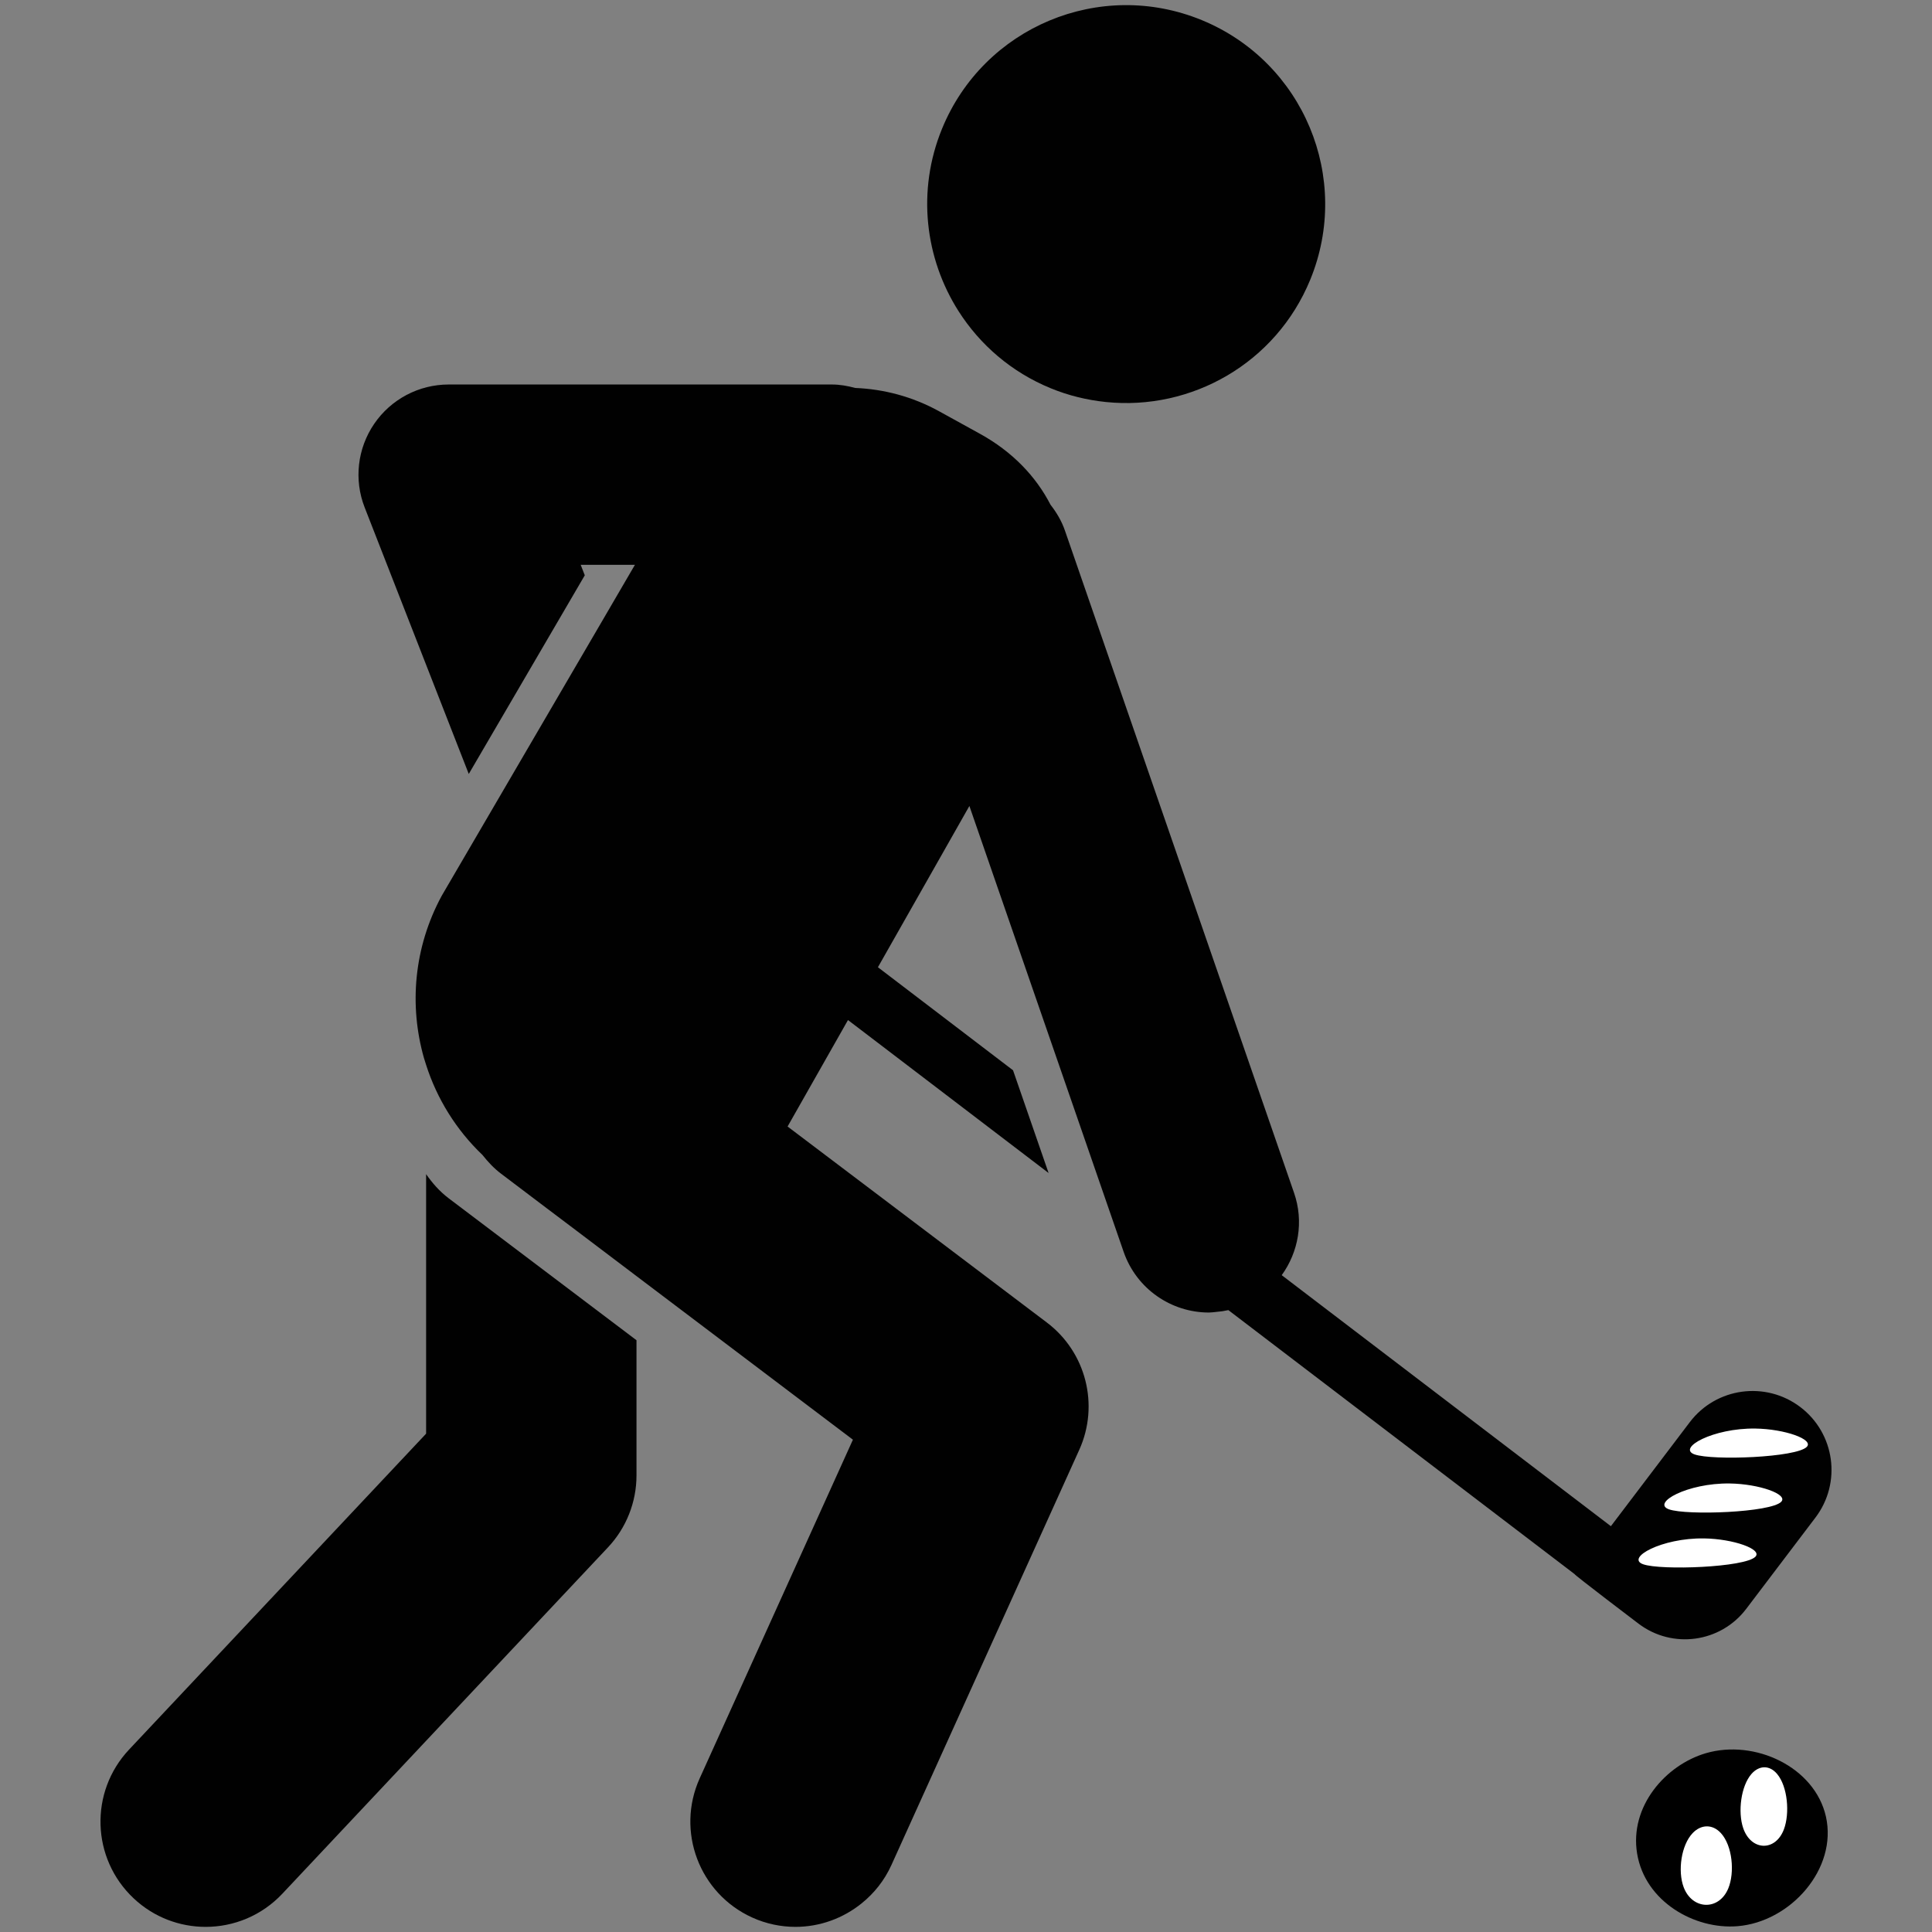
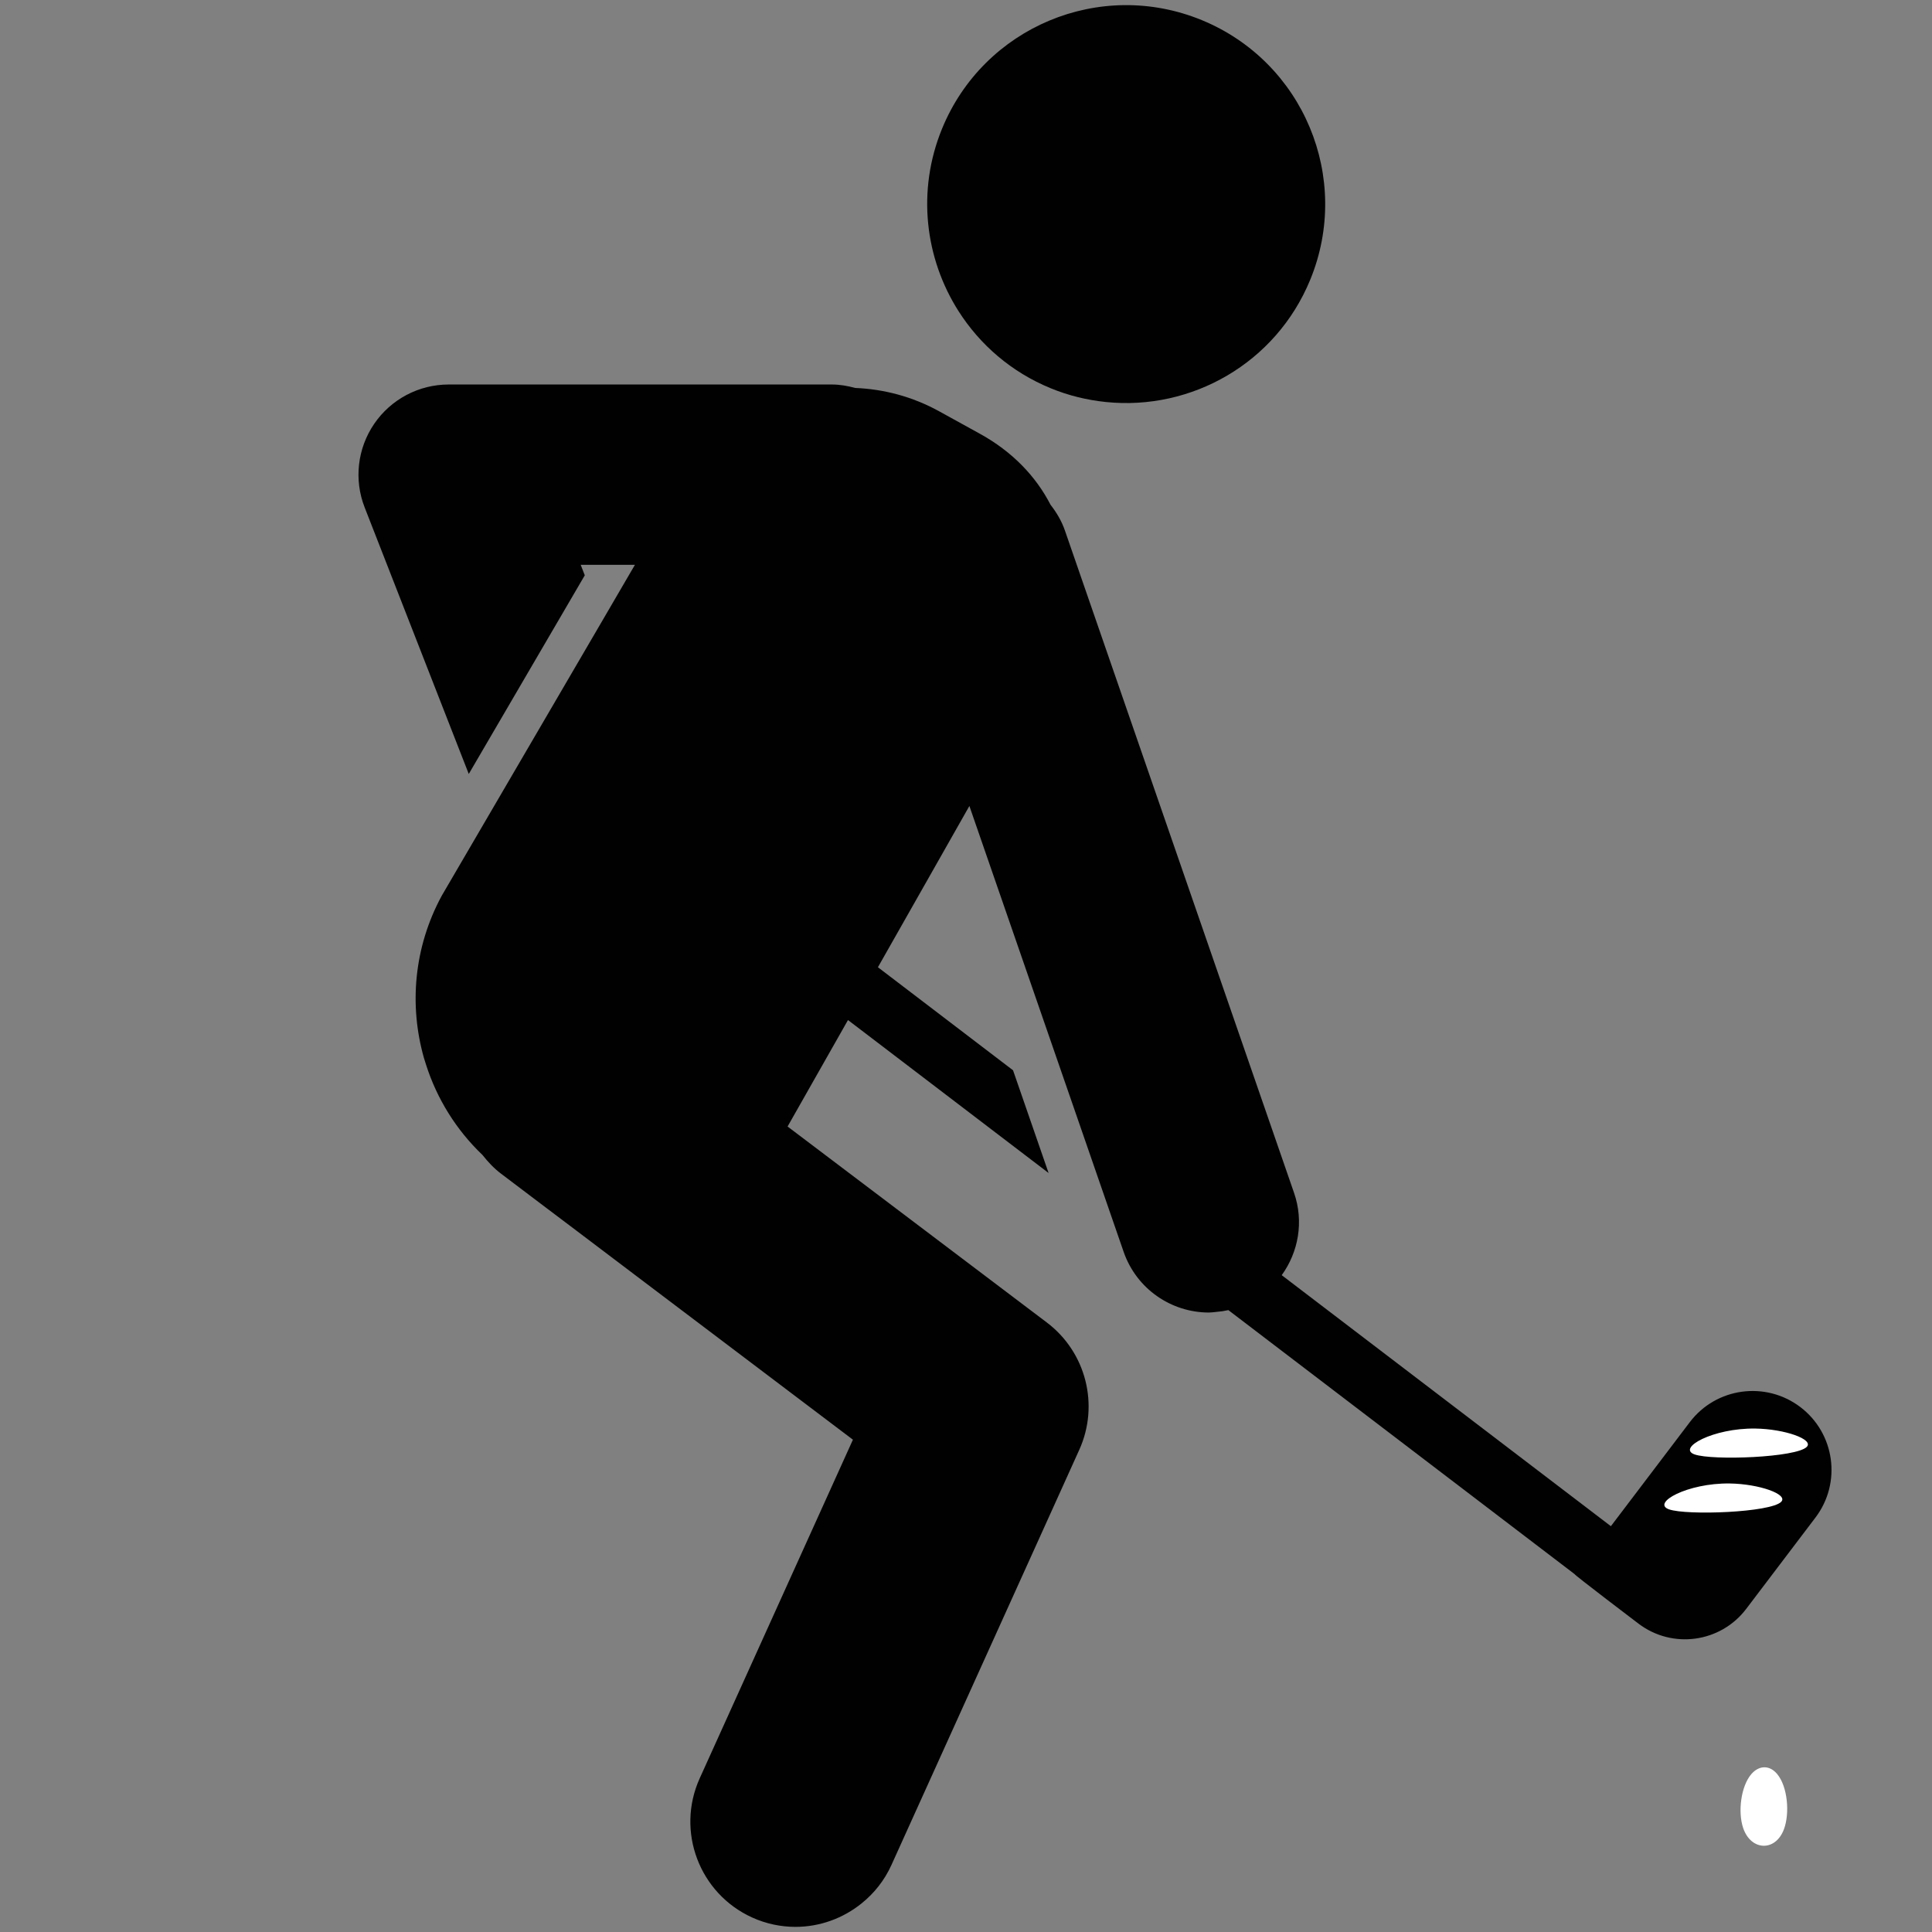
<svg xmlns="http://www.w3.org/2000/svg" version="1.1" id="Layer_1" x="0px" y="0px" viewBox="0 0 324 324" style="enable-background:new 0 0 324 324;" xml:space="preserve">
  <rect x="0" y="0" width="324" height="324" fill="#808080" stroke="none" />
  <g>
    <g id="svg_11">
-       <path id="svg_1" style="fill:#010101;" d="M75.235,200.949l31.507,23.812v22.66c0,4.491-1.712,8.816-4.789,12.08l-54.604,58.08    c-3.476,3.695-8.161,5.559-12.86,5.559c-4.332,0-8.674-1.582-12.078-4.788c-7.1-6.678-7.444-17.838-0.771-24.939l49.819-52.984    v-43.522C72.495,198.397,73.709,199.789,75.235,200.949z" />
      <path id="svg_2" style="fill:#010101;" d="M176.189,65.104c3.032,1.251,6.14,1.988,9.247,2.312    c14.342,1.492,28.538-6.488,34.293-20.506c7-17.05-1.149-36.537-18.195-43.539c-17.051-7.001-36.542,1.143-43.544,18.195    c-4.287,10.448-2.865,21.806,2.784,30.655C164.345,57.805,169.589,62.395,176.189,65.104z" />
      <path id="svg_3" style="fill:#010101;" d="M274.788,272.294c5.67,4.3,13.757,3.19,18.058-2.486l11.611-15.311    c4.417-5.825,3.277-14.119-2.543-18.534c-5.824-4.416-14.123-3.281-18.538,2.543l-13.228,17.44l-55.201-42.097    c2.792-3.862,3.745-8.965,2.068-13.804l-28.477-82.313l-9.96-28.791c-0.559-1.608-1.411-3.016-2.402-4.292    c-2.456-4.764-6.399-8.915-11.889-11.931l-6.822-3.762c-4.461-2.452-9.264-3.704-14.039-3.894c-1.257-0.34-2.558-0.58-3.92-0.58    h-18.804H75.238c-4.992,0-9.669,2.47-12.485,6.596c-2.817,4.126-3.419,9.378-1.596,14.026l15.892,40.689l1.565,4.002L98.069,96.48    l-0.518-1.326l-0.166-0.431h0.459h8.633l-2.543,4.358l-2.903,4.979l-19.453,33.315l-7.503,12.85    c-4.693,8.667-5.476,18.385-2.987,27.176c0.116,0.397,0.244,0.795,0.374,1.194c1.817,5.667,5.029,10.878,9.456,15.103    c0.909,1.152,1.918,2.237,3.141,3.156l7.689,5.817l3.945,2.974l11.052,8.36l36.29,27.433l-3.89,8.599l-21.802,48.187    c-4.015,8.874-0.071,19.33,8.806,23.348c2.358,1.069,4.83,1.566,7.258,1.566c4.052,0,7.975-1.417,11.111-3.96    c2.071-1.674,3.802-3.82,4.975-6.413l25.499-56.356l6.002-13.273c3.396-7.515,1.139-16.38-5.439-21.351l-39.773-30.067l-3.704-2.8    l10.13-17.855l5.078,3.869l28.564,21.782l-5.962-17.225l-17.031-12.991l-5.629-4.291l10.365-18.269l4.974-8.774l3.841,11.102    l14.367,41.518l5.956,17.225l1.703,4.921c2.166,6.256,8.024,10.183,14.291,10.183c0.423,0,0.851-0.066,1.272-0.107    c0.668-0.049,1.335-0.149,2.001-0.298l58.058,44.268C263.972,264.091,274.788,272.294,274.788,272.294z" />
-       <path id="svg_4" d="M286.062,294.02c8.203-2.407,18.274,2.293,20.15,10.629c1.963,8.725-5.903,17.655-14.836,18.378    c-7.183,0.582-15.494-4.109-16.828-12.178C273.239,302.939,279.329,295.996,286.062,294.02L286.062,294.02z" />
      <path id="svg_5" style="fill:#FFFFFF;" d="M298.023,297.495c1.781,2.113,2.153,6.623,1.137,9.3    c-1.435,3.784-5.522,3.596-6.824-0.221c-0.922-2.706-0.383-7.055,1.39-9.079C294.982,296.063,296.72,295.95,298.023,297.495z" />
      <path id="svg_6" style="fill:#FFFFFF;" d="M294.369,239.571c4.924,0.07,9.837,1.809,8.636,3.065    c-1.729,1.808-15.84,2.324-18.821,1.272C281.194,242.853,287.271,239.47,294.369,239.571L294.369,239.571z" />
-       <path id="svg_7" style="fill:#FFFFFF;" d="M288.585,307.401c1.953,2.113,2.36,6.623,1.247,9.3    c-1.574,3.784-6.056,3.596-7.482-0.221c-1.011-2.706-0.42-7.055,1.524-9.078C285.25,305.968,287.157,305.855,288.585,307.401z" />
-       <path id="svg_8" style="fill:#FFFFFF;" d="M290.08,248.783c4.924,0.07,9.837,1.809,8.636,3.065    c-1.729,1.808-15.84,2.324-18.821,1.272C276.904,252.065,282.981,248.682,290.08,248.783L290.08,248.783z" />
-       <path id="svg_9" style="fill:#FFFFFF;" d="M285.752,257.995c4.924,0.07,9.837,1.809,8.636,3.065    c-1.729,1.808-15.84,2.324-18.821,1.272C272.577,261.278,278.653,257.895,285.752,257.995L285.752,257.995z" />
+       <path id="svg_8" style="fill:#FFFFFF;" d="M290.08,248.783c4.924,0.07,9.837,1.809,8.636,3.065    c-1.729,1.808-15.84,2.324-18.821,1.272C276.904,252.065,282.981,248.682,290.08,248.783L290.08,248.783" />
    </g>
  </g>
</svg>